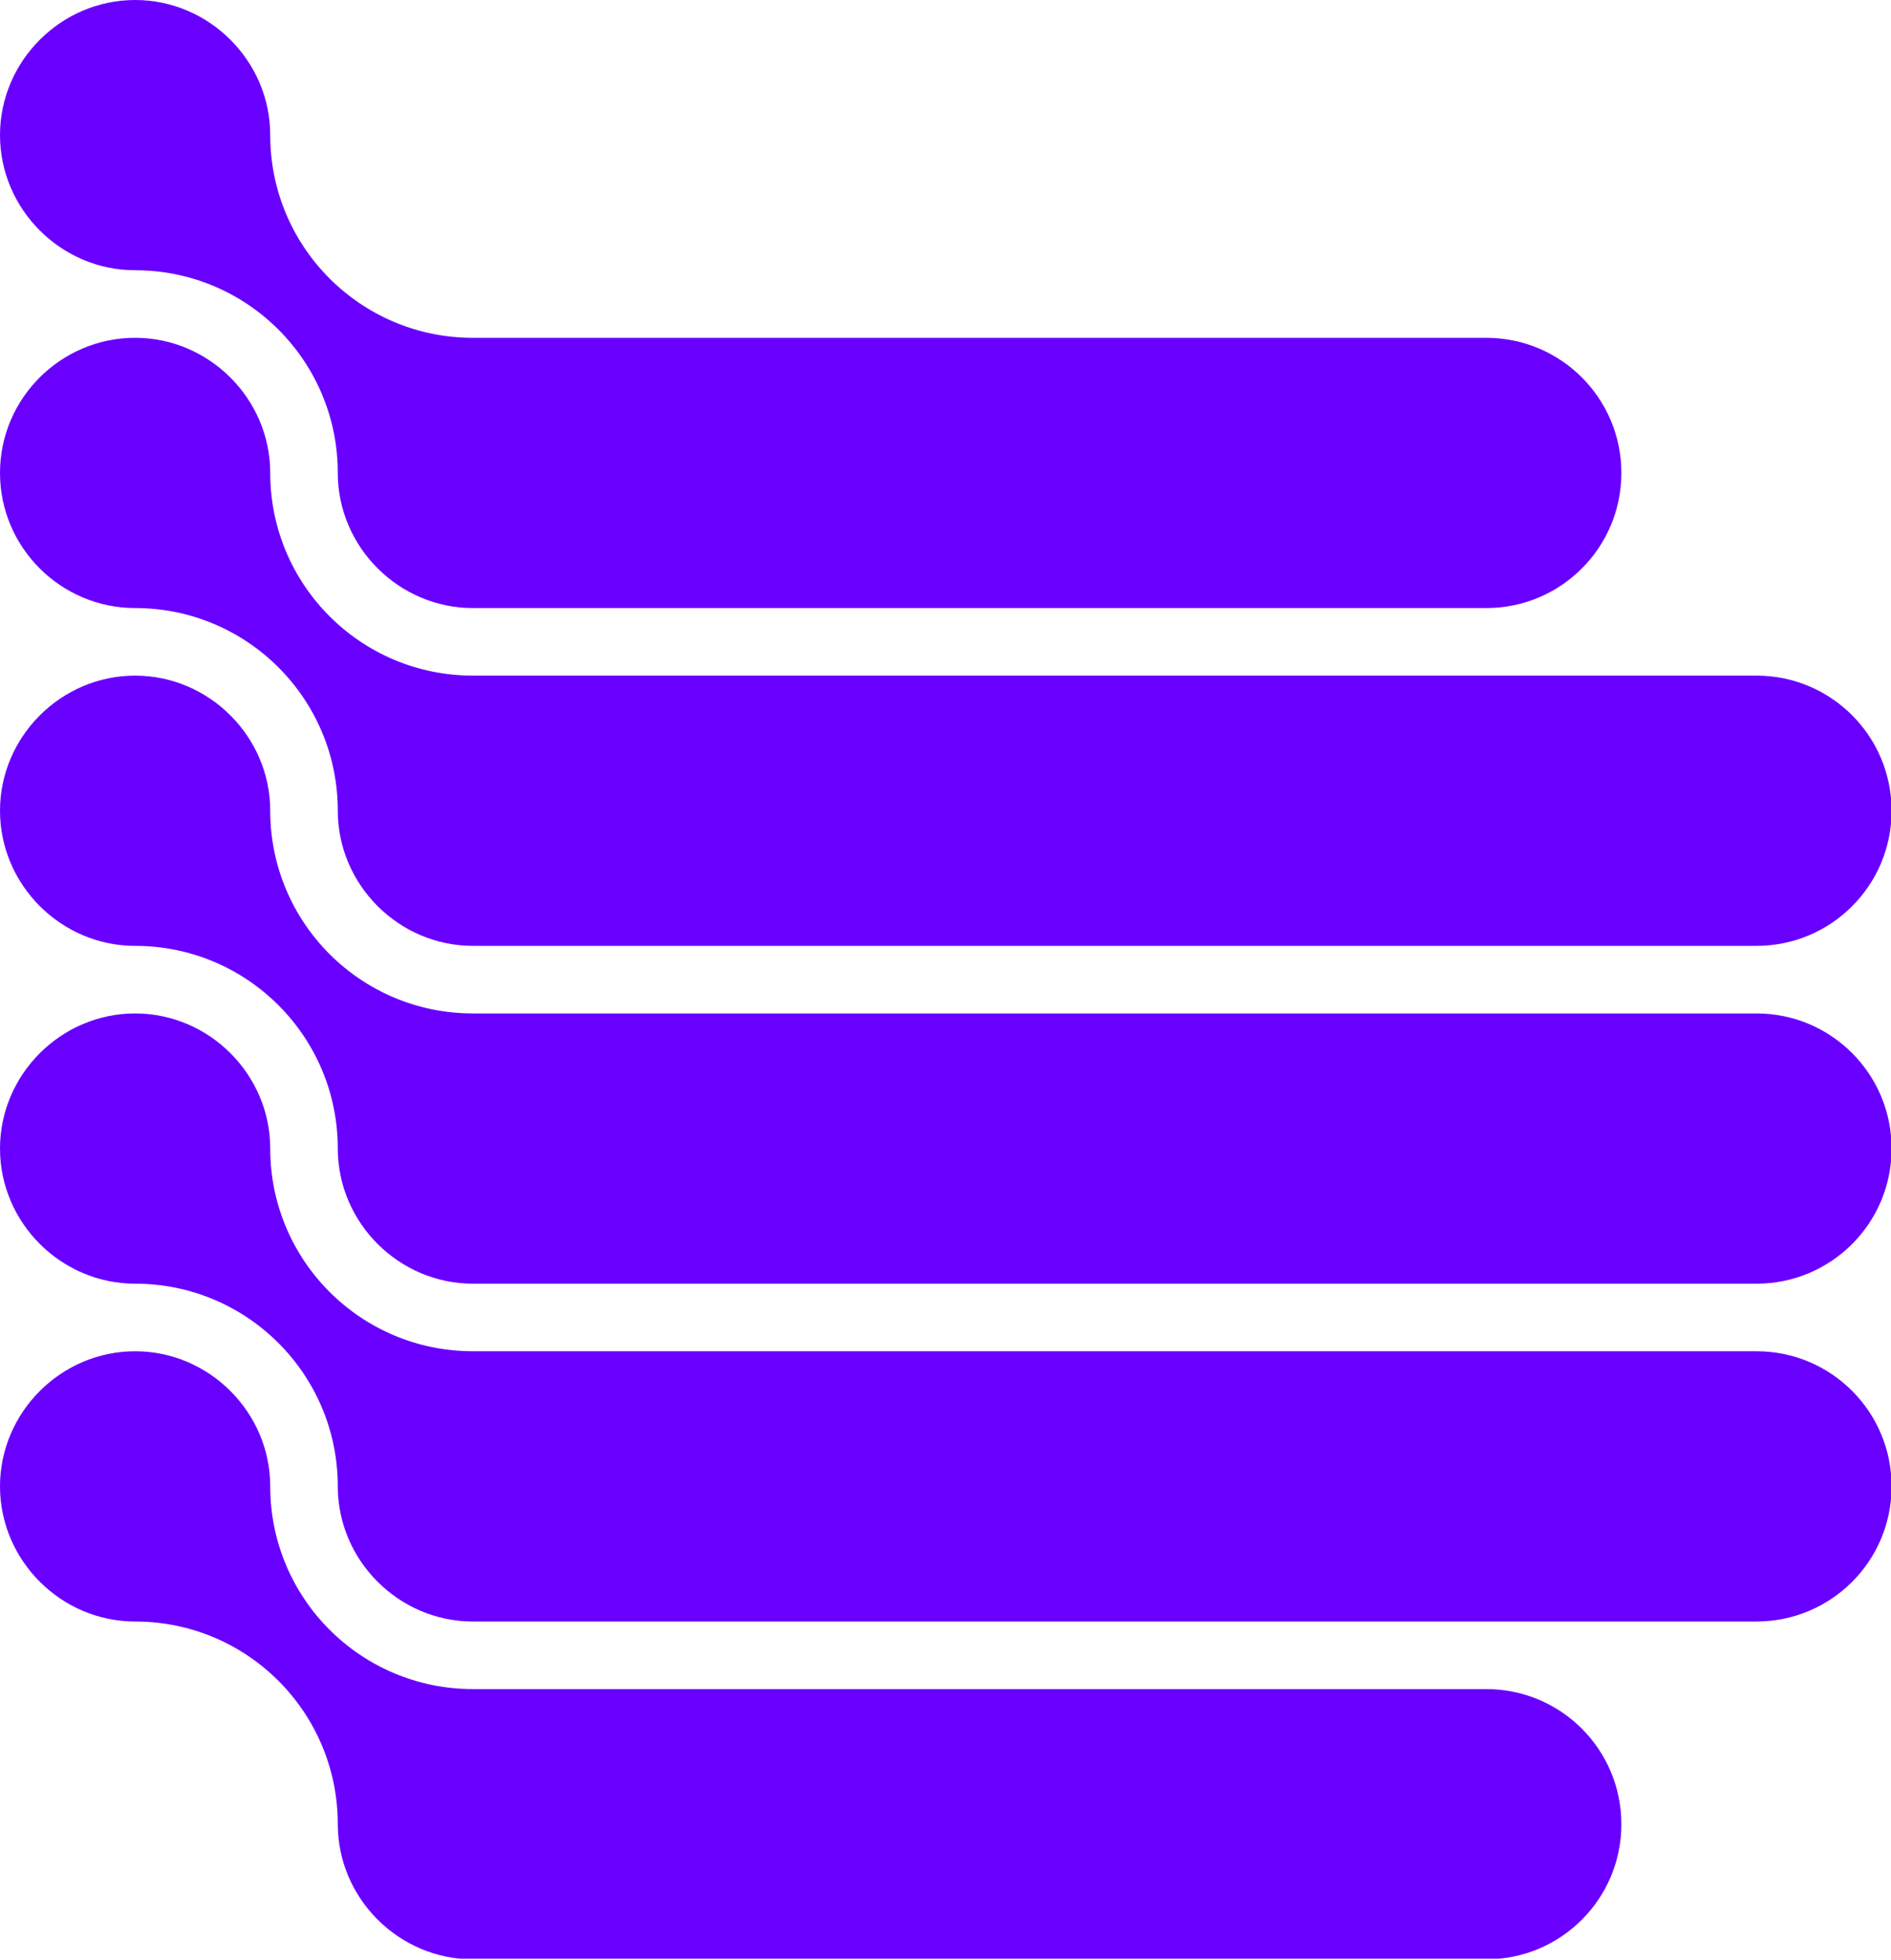
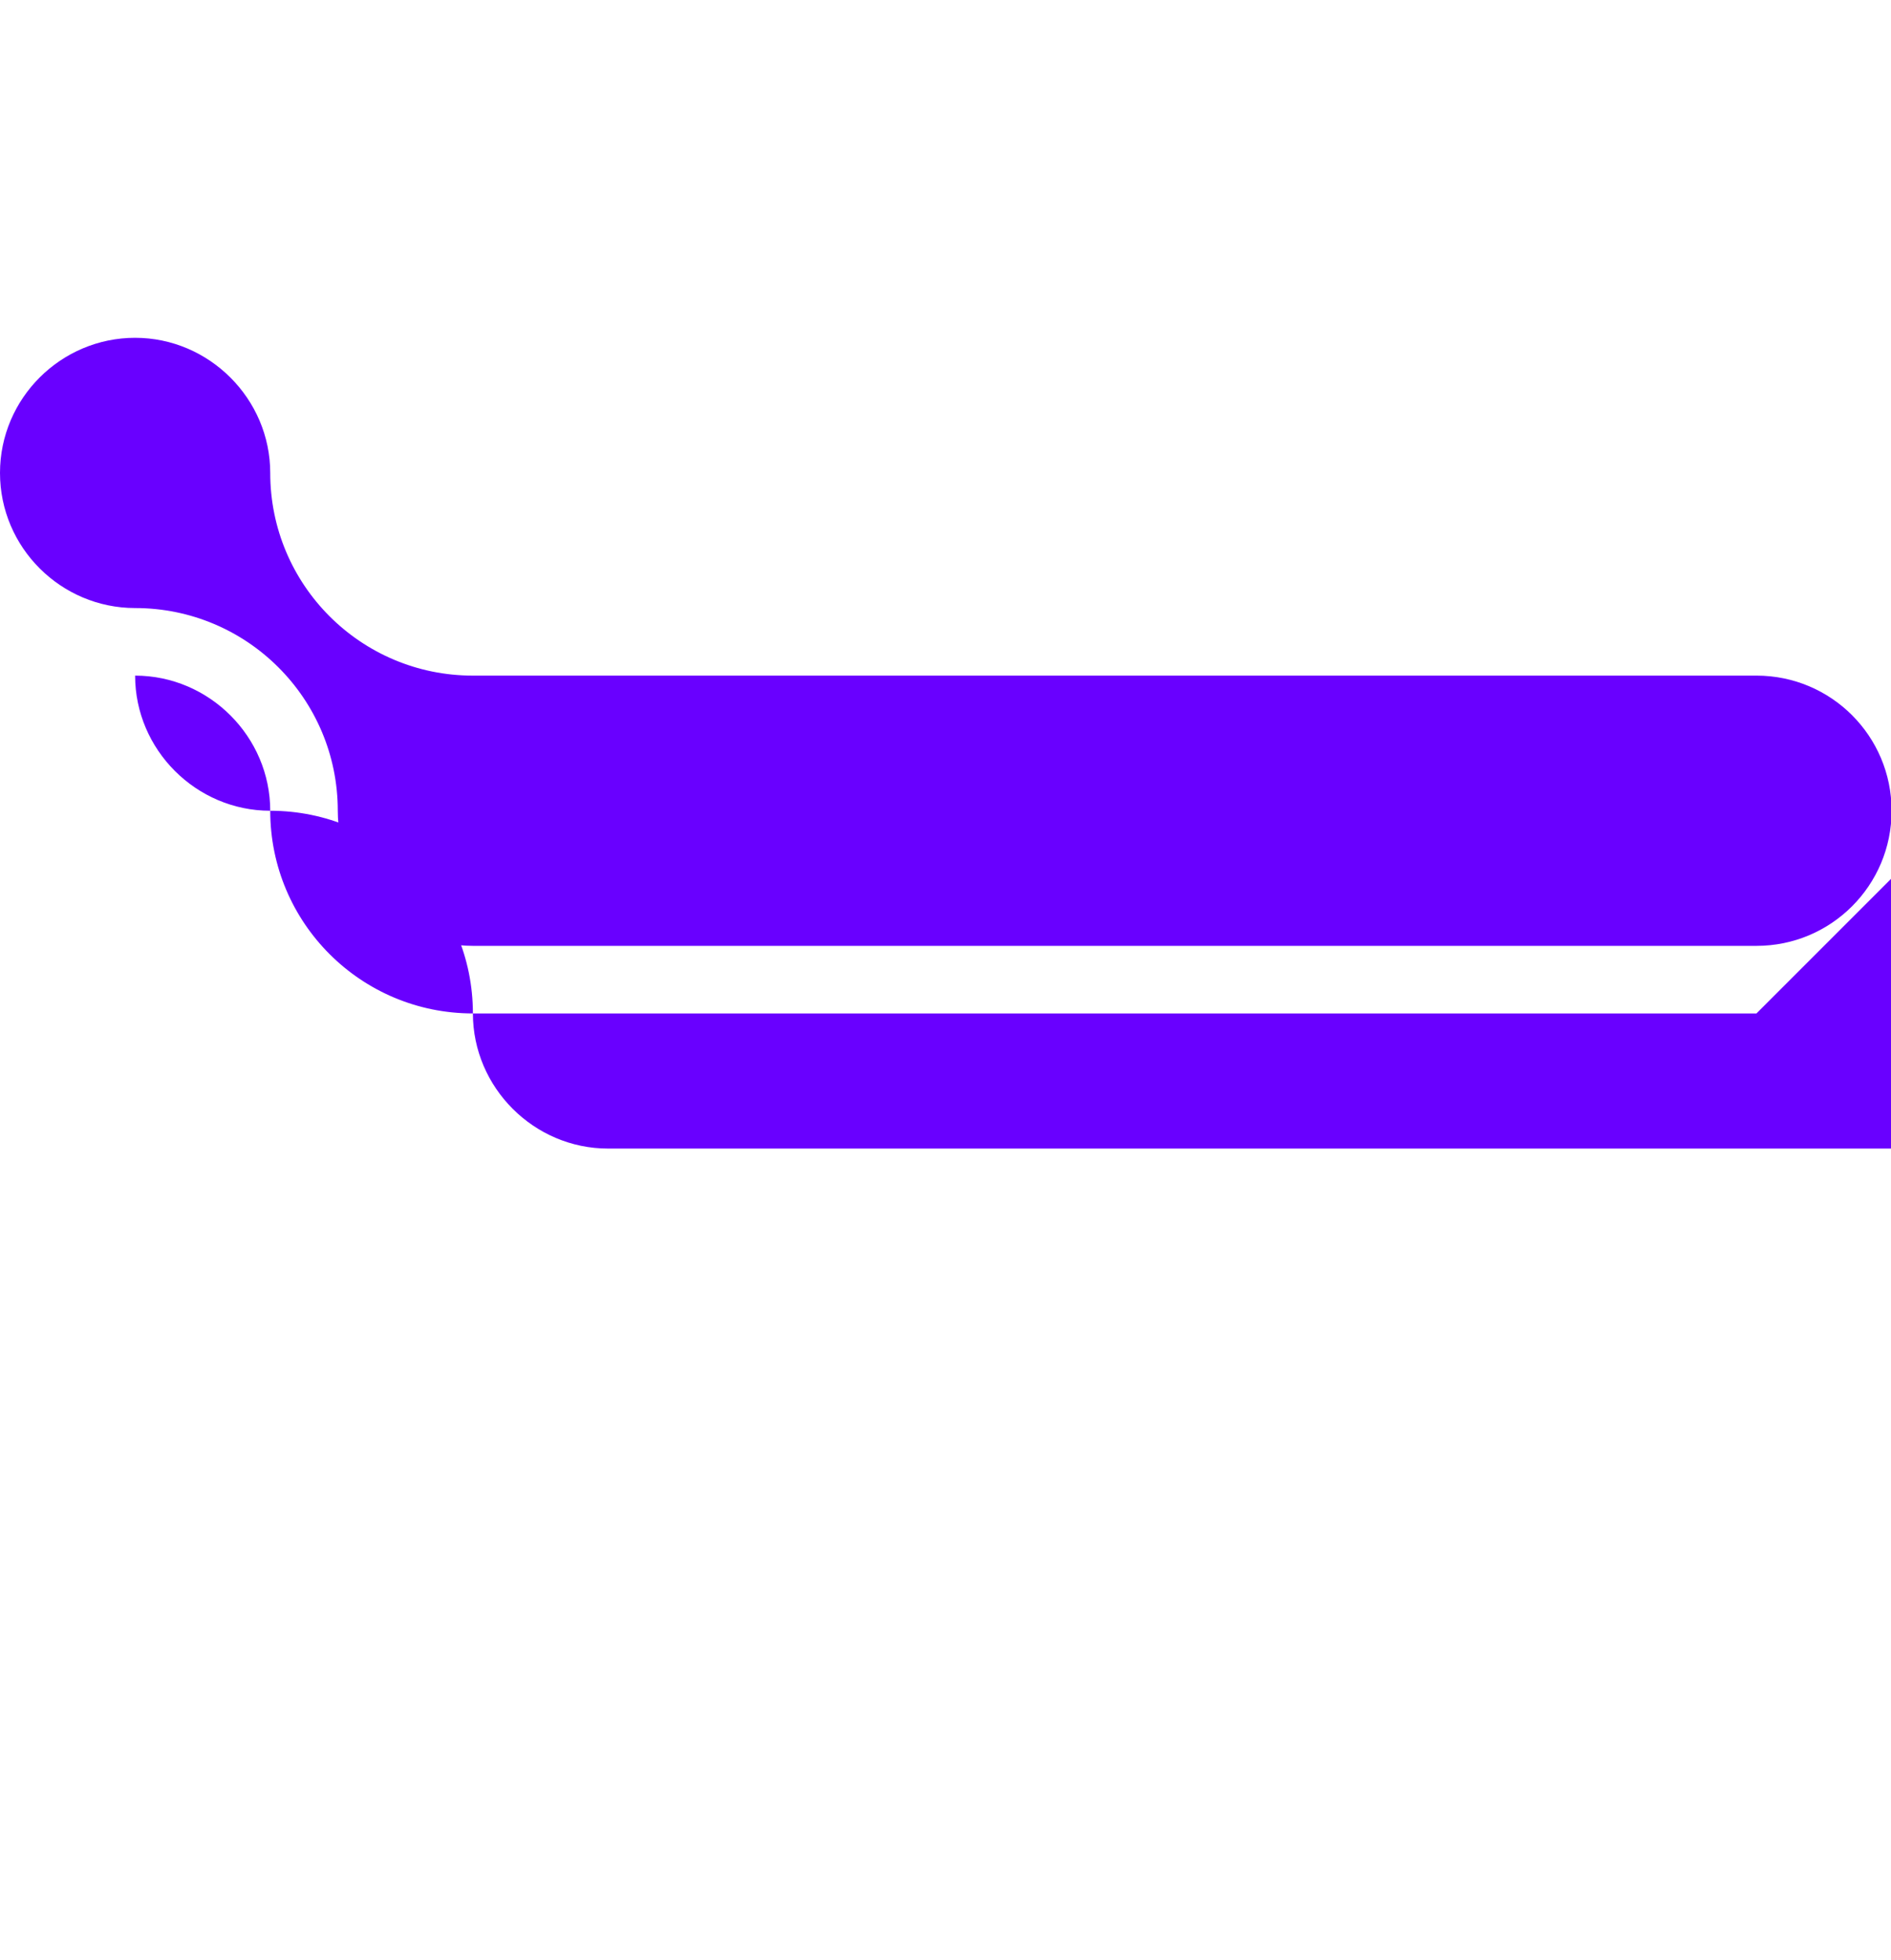
<svg xmlns="http://www.w3.org/2000/svg" width="414" height="429" viewBox="0 0 414 429" fill="none">
  <g clip-path="url(#a)" fill="#6900FF">
    <path d="M384.549 147.902H103.532c-24.52 0-44.37-19.85-44.37-44.371 0-16.217-13.364-29.58-29.581-29.58C13.363 73.95 0 87.184 0 103.53c0 16.348 13.363 29.581 29.58 29.581 24.522 0 44.372 19.85 44.372 44.371 0 16.218 13.363 29.581 29.58 29.581h281.017c16.347 0 29.581-13.234 29.581-29.581s-13.234-29.581-29.581-29.581" />
-     <path d="M325.388 73.952H103.532c-24.52 0-44.37-19.85-44.37-44.371C59.161 13.363 45.797 0 29.58 0S0 13.363 0 29.58c0 16.218 13.363 29.581 29.58 29.581 24.522 0 44.372 19.85 44.372 44.371 0 16.218 13.363 29.581 29.58 29.581h221.856c16.347 0 29.58-13.233 29.58-29.581s-13.233-29.58-29.58-29.58m0 295.808H103.532c-24.52 0-44.37-19.85-44.37-44.371 0-16.218-13.364-29.581-29.581-29.581C13.363 295.808 0 309.171 0 325.389c0 16.217 13.363 29.58 29.58 29.58 24.522 0 44.372 19.851 44.372 44.371 0 16.218 13.363 29.581 29.58 29.581h221.856c16.347 0 29.58-13.233 29.58-29.581s-13.233-29.58-29.58-29.58" />
-     <path d="M384.549 295.807H103.532c-24.52 0-44.37-19.85-44.37-44.371 0-16.218-13.364-29.581-29.581-29.581C13.363 221.855 0 235.218 0 251.436c0 16.217 13.363 29.58 29.58 29.58 24.522 0 44.372 19.851 44.372 44.371 0 16.218 13.363 29.581 29.58 29.581h281.017c16.347 0 29.581-13.233 29.581-29.581s-13.234-29.58-29.581-29.58" />
-     <path d="M384.549 221.855H103.532c-24.52 0-44.37-19.85-44.37-44.371 0-16.217-13.364-29.58-29.581-29.58C13.363 147.904 0 161.267 0 177.484c0 16.218 13.363 29.581 29.58 29.581 24.522 0 44.372 19.85 44.372 44.371 0 16.218 13.363 29.581 29.58 29.581h281.017c16.347 0 29.581-13.234 29.581-29.581s-13.234-29.581-29.581-29.581" />
+     <path d="M384.549 221.855H103.532c-24.52 0-44.37-19.85-44.37-44.371 0-16.217-13.364-29.58-29.581-29.58c0 16.218 13.363 29.581 29.58 29.581 24.522 0 44.372 19.85 44.372 44.371 0 16.218 13.363 29.581 29.58 29.581h281.017c16.347 0 29.581-13.234 29.581-29.581s-13.234-29.581-29.581-29.581" />
  </g>
  <defs>
    <clipPath id="a">
      <path fill="#6900FF" d="M0 0h414v428.79H0z" />
    </clipPath>
  </defs>
</svg>